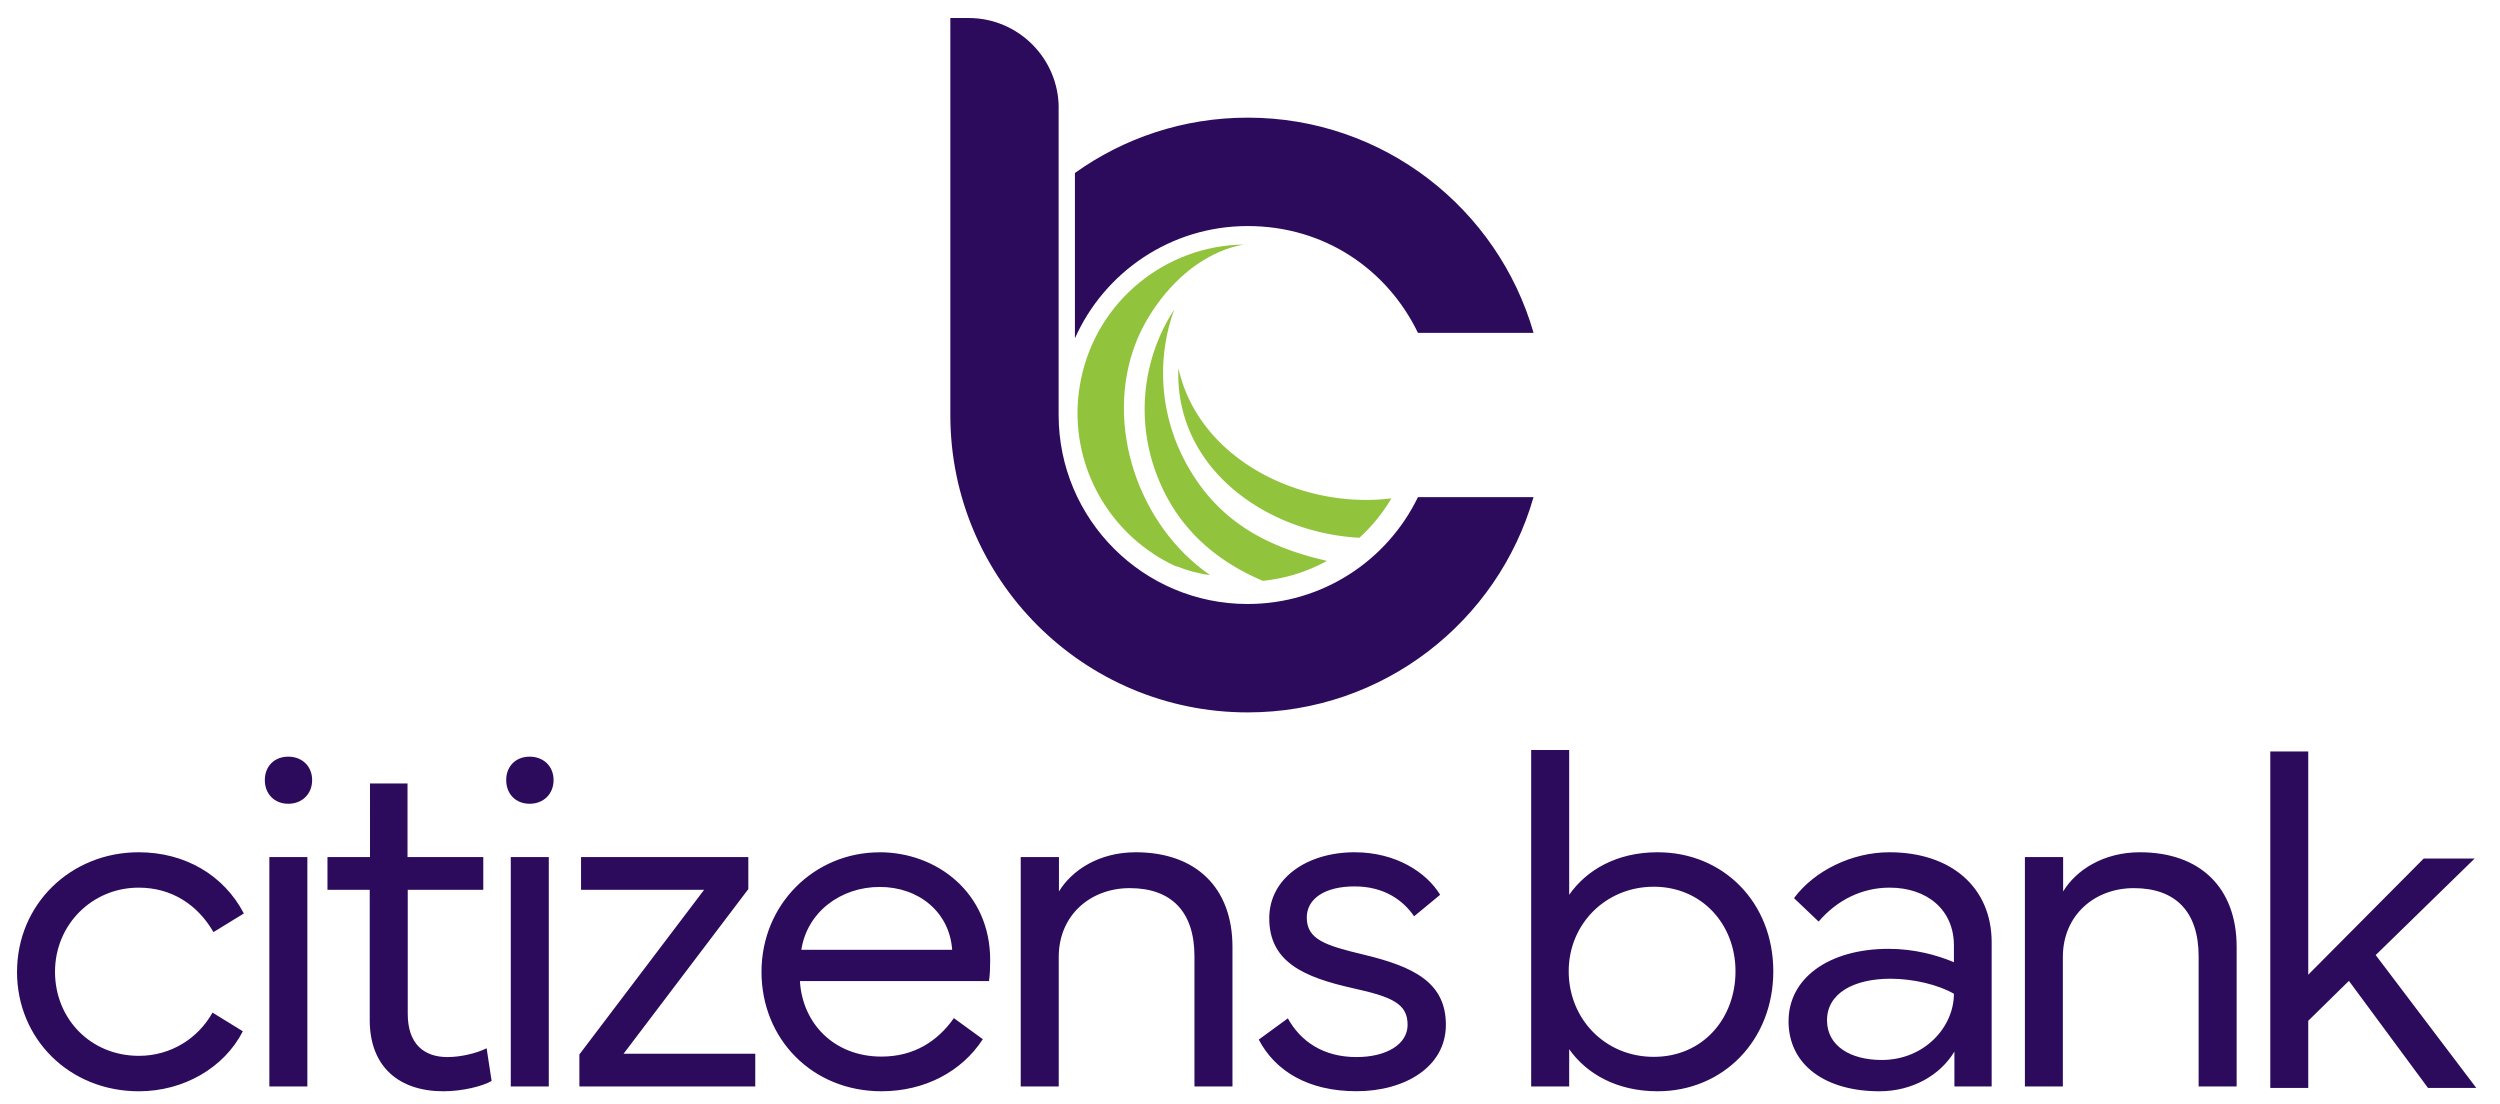
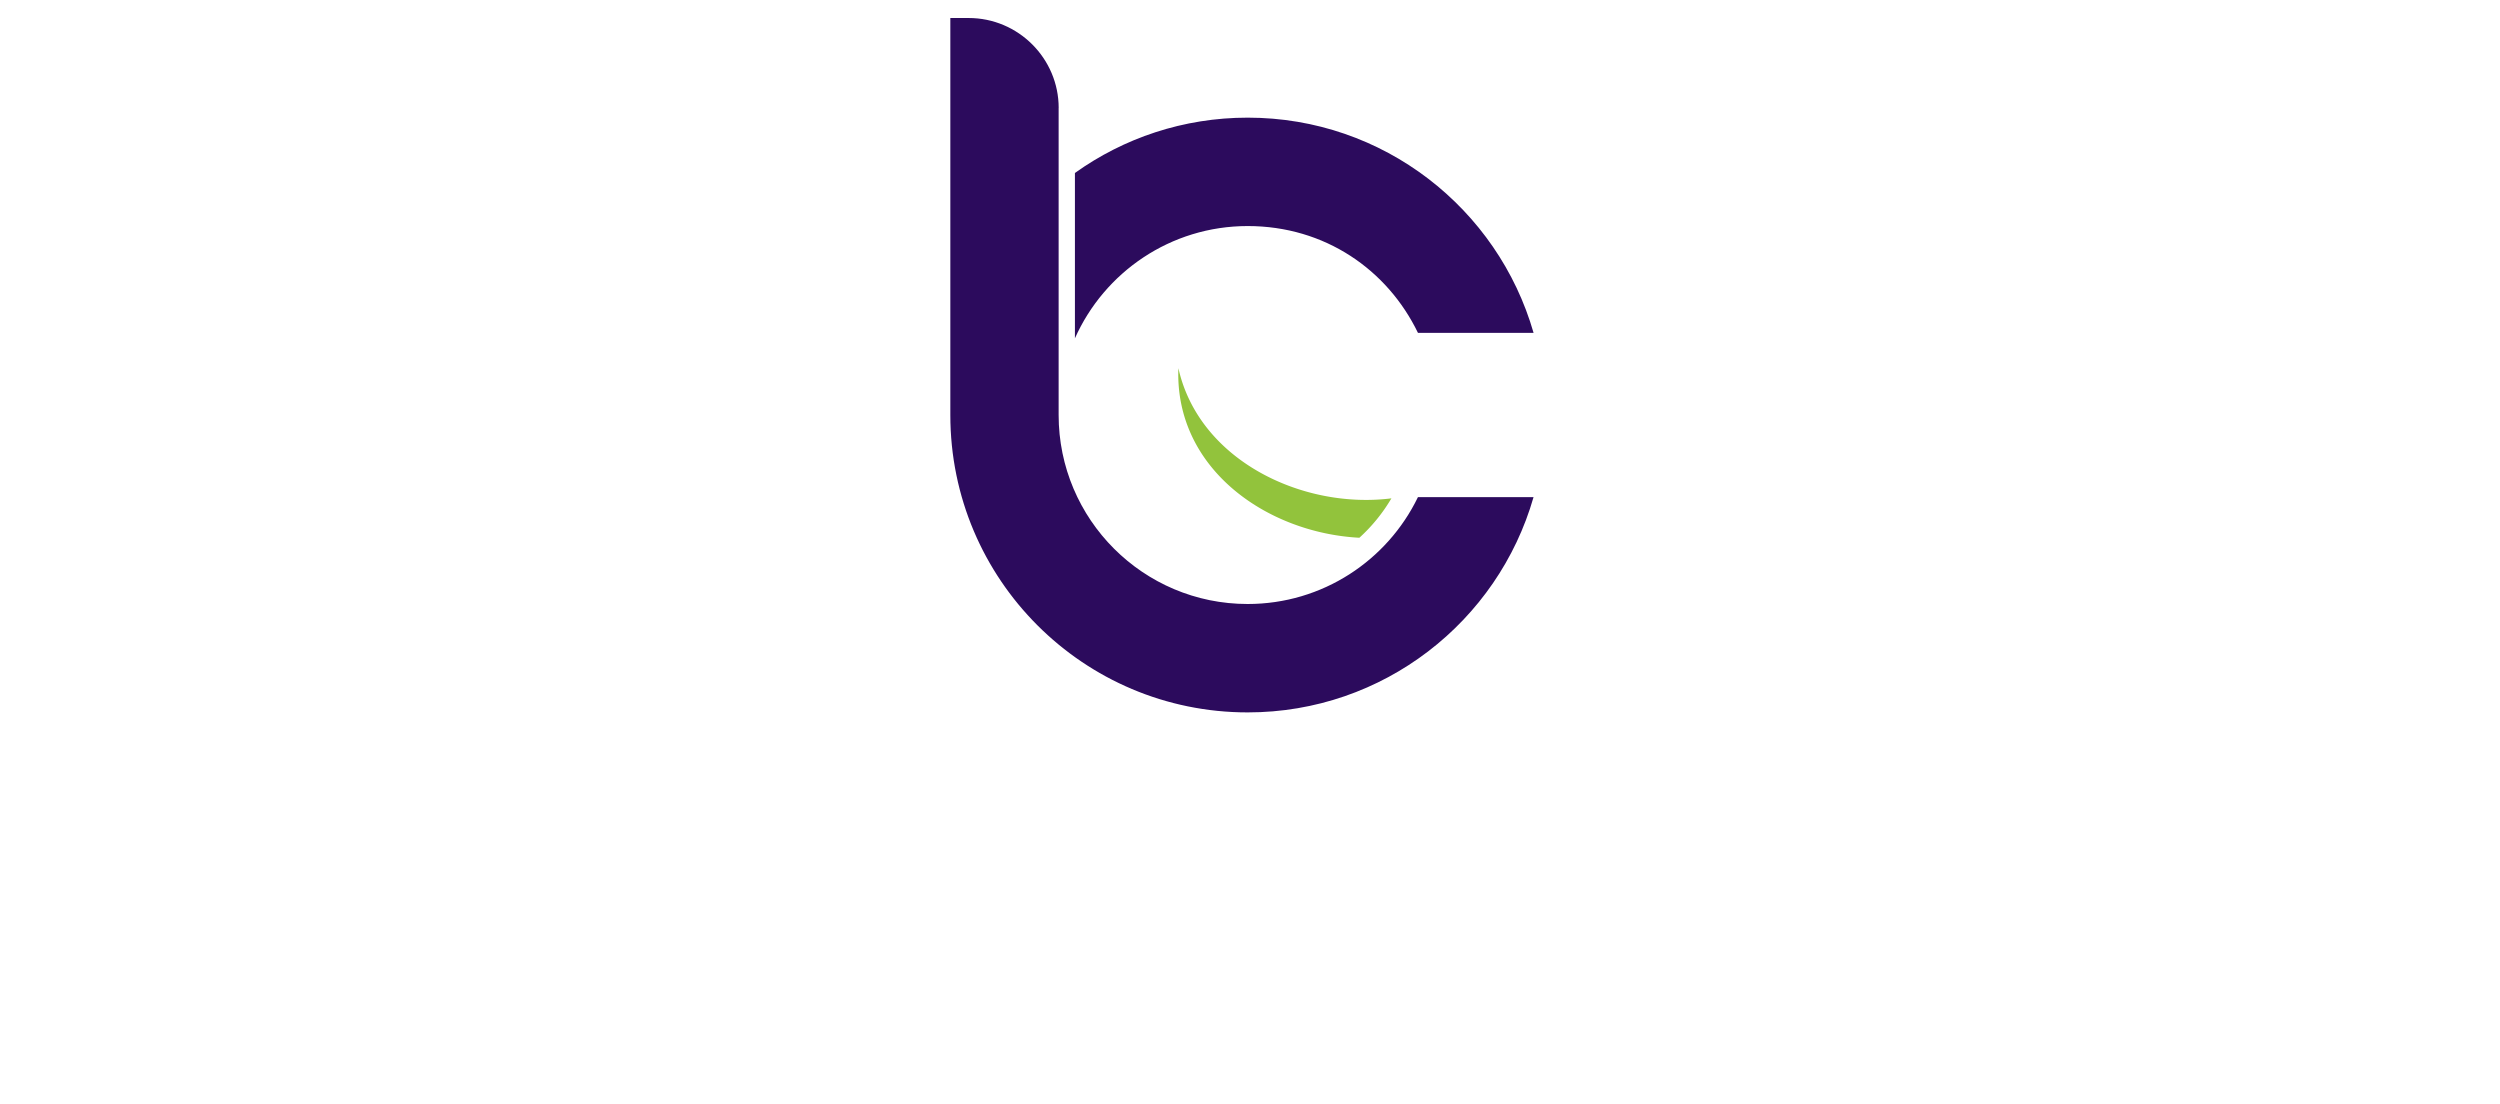
<svg xmlns="http://www.w3.org/2000/svg" id="Layer_1" viewBox="0 0 464.94 205.26">
  <defs>
    <style>.st0{fill:none}.st1{fill:#92c33c}.st2{fill:#2c0b5d}</style>
  </defs>
  <path class="st0" d="M-130.21-59.43h722.99v530.32h-722.99z" />
-   <path class="st0" d="M-130.21-59.43h722.99v530.32h-722.99z" />
  <path class="st0" d="M3.17 3.35h457.7v199.87H3.17z" />
-   <path class="st2" d="M422.22 139.75v62.58h7.06v-12.49l7.56-7.42 14.71 19.91h8.98l-18.71-24.71 18.4-17.95h-9.47l-21.47 21.6v-41.52h-7.06zM3.17 180.72c0-12.53 9.96-22.22 22.62-22.22 8.58 0 15.82 4.22 19.56 11.38l-5.65 3.47c-2.98-5.15-7.82-8.27-13.91-8.27-8.67 0-15.56 6.89-15.56 15.64s6.62 15.64 15.6 15.64c5.91 0 10.98-3.2 13.69-8.04l5.64 3.47c-3.47 6.8-11.02 11.16-19.33 11.16-12.98 0-22.67-9.78-22.67-22.22m54 21.33h-7.07v-42.67h7.07v42.67zm-3.55-61.34c2.58 0 4.44 1.78 4.44 4.36s-1.87 4.4-4.44 4.4-4.36-1.82-4.36-4.4 1.78-4.36 4.36-4.36m7.29 24.76v-6.09h7.91V145.7h6.98v13.69h14.09v6.09H75.83v23.07c0 5.6 3.02 8.04 7.38 8.04 2.31 0 5.24-.62 7.29-1.64l.93 6.09c-1.82 1.02-5.51 1.91-8.98 1.91-8.22 0-13.69-4.53-13.69-13.25v-24.22h-7.87zm41.16 36.58h-7.07v-42.67h7.07v42.67zm-3.56-61.34c2.58 0 4.45 1.78 4.45 4.36s-1.87 4.4-4.45 4.4-4.36-1.82-4.36-4.4 1.78-4.36 4.36-4.36" />
  <path class="st0" d="M3.17 3.35h457.7v199.87H3.17z" />
-   <path class="st2" d="M108.06 159.39v6.09h22.89l-23.2 30.62v5.96h32.71v-6.09h-24.49l23.2-30.62v-5.96h-31.11zm40.97 17.25h28.05c-.49-7.02-6.22-11.69-13.47-11.69s-13.51 4.67-14.58 11.69m14.54-18.14c10.67 0 20.58 7.51 20.58 20.05 0 1.29-.04 2.71-.22 3.91h-35.16c.44 7.78 6.27 14.04 15.16 14.04 6 0 10.4-2.8 13.47-7.15l5.38 3.91c-3.91 6.05-10.84 9.69-18.85 9.69-12.84 0-22.31-9.69-22.31-22.22s9.82-22.22 21.96-22.22m26.25 43.55v-42.67h7.11v6.4c2.4-3.96 7.47-7.29 14.27-7.29 11.24 0 18 6.62 18 17.6v25.96h-7.07v-24.22c0-8.31-4.31-12.67-12.04-12.67-7.29 0-13.2 5.02-13.2 12.8v24.09h-7.07zm49.68-12.67c2.36 4.27 6.58 7.2 12.76 7.2 5.56 0 9.51-2.36 9.51-6 0-3.96-2.93-5.2-10.13-6.8-9.11-2.04-15.6-4.84-15.6-13.02 0-7.47 7.07-12.27 15.87-12.27 7.69 0 13.38 3.74 15.91 7.91l-4.84 4c-2.04-2.98-5.56-5.56-11.07-5.56s-8.89 2.27-8.89 5.78c0 4.09 3.42 5.2 10.67 6.93 9.2 2.22 15.2 5.15 15.2 13.02s-7.65 12.36-16.62 12.36-15.11-3.73-18.18-9.6l5.42-3.96zm52.23-8.75c0 8.8 6.71 15.91 15.82 15.91s15.2-7.11 15.2-15.91-6.31-15.73-15.2-15.73-15.82 6.89-15.82 15.73m-6.98-41.16h7.07v26.93c3.2-4.58 8.8-7.91 16.45-7.91 12.22 0 21.51 9.33 21.51 22.14s-9.29 22.31-21.51 22.31c-7.65 0-13.25-3.29-16.45-7.82v6.93h-7.07v-62.58zm55.02 50.27c0 4.8 4.4 7.38 10.18 7.38 7.91 0 13.42-6.09 13.42-12.31-2.8-1.65-7.51-2.8-11.78-2.8-6.85 0-11.82 2.71-11.82 7.73m-7.15.13c0-7.91 7.42-13.42 18.62-13.42 4.71 0 9.02 1.16 12.13 2.49v-3.11c0-6.67-5.02-10.76-11.96-10.76-5.15 0-9.78 2.31-13.2 6.31l-4.58-4.36c3.82-5.15 10.84-8.53 17.73-8.53 11.56 0 19.03 6.58 19.03 16.76v26.8h-6.93v-6.49c-2.62 4.36-7.78 7.38-13.96 7.38-9.87 0-16.89-4.76-16.89-13.07m43.96 12.18v-42.67h7.11v6.4c2.4-3.96 7.47-7.29 14.27-7.29 11.24 0 18 6.62 18 17.6v25.96h-7.07v-24.22c0-8.31-4.31-12.67-12.05-12.67-7.29 0-13.2 5.02-13.2 12.8v24.09h-7.07z" />
  <path class="st0" d="M3.17 3.35h457.7v199.87H3.17z" />
  <path class="st2" d="M199.9 62.94c5.47-12.31 17.8-20.9 32.14-20.9s25.98 8.11 31.67 19.87h21.5c-6.63-23.11-27.92-40.03-53.16-40.03-11.99 0-23.08 3.81-32.14 10.29v30.76z" />
  <path class="st2" d="M196.89 20.09c0-9.22-7.52-16.74-16.74-16.74h-3.41v73.84c0 30.54 24.76 55.3 55.3 55.3 25.24 0 46.54-16.91 53.16-40.03h-21.5c-5.69 11.76-17.73 19.87-31.67 19.87-19.41 0-35.15-15.74-35.15-35.15V20.09z" />
-   <path class="st1" d="M214.48 102.99c.31.21.62.4.94.6 1.16.71 2.38 1.35 3.65 1.91-.12-.08-.23-.16-.35-.24 2 .83 4.12 1.41 6.33 1.7-13.36-9.2-19.71-27.96-13.84-43.12.93-2.4 2.2-4.74 3.85-7.07 4.32-6.09 10.11-10.19 16.22-11.29-14.42.2-27.26 10.38-30.25 25.09-2.63 12.91 3.09 25.58 13.45 32.41z" />
-   <path class="st1" d="M220.05 85.13a34.869 34.869 0 0 1-1.67-27.57 34.06 34.06 0 0 0-3.58 29.84c3.5 9.98 10.52 16.57 20.05 20.62 4.24-.42 8.3-1.71 11.94-3.71-11.53-2.63-20.91-7.65-26.74-19.18z" />
  <path class="st1" d="M219.16 68.51c3.87 17.19 23.18 26.25 39.61 24.17a31.39 31.39 0 0 1-5.96 7.33c-17.22-.91-34.34-12.85-33.66-31.5z" />
  <path class="st0" d="M3.17 3.35h457.7v199.87H3.17z" />
</svg>